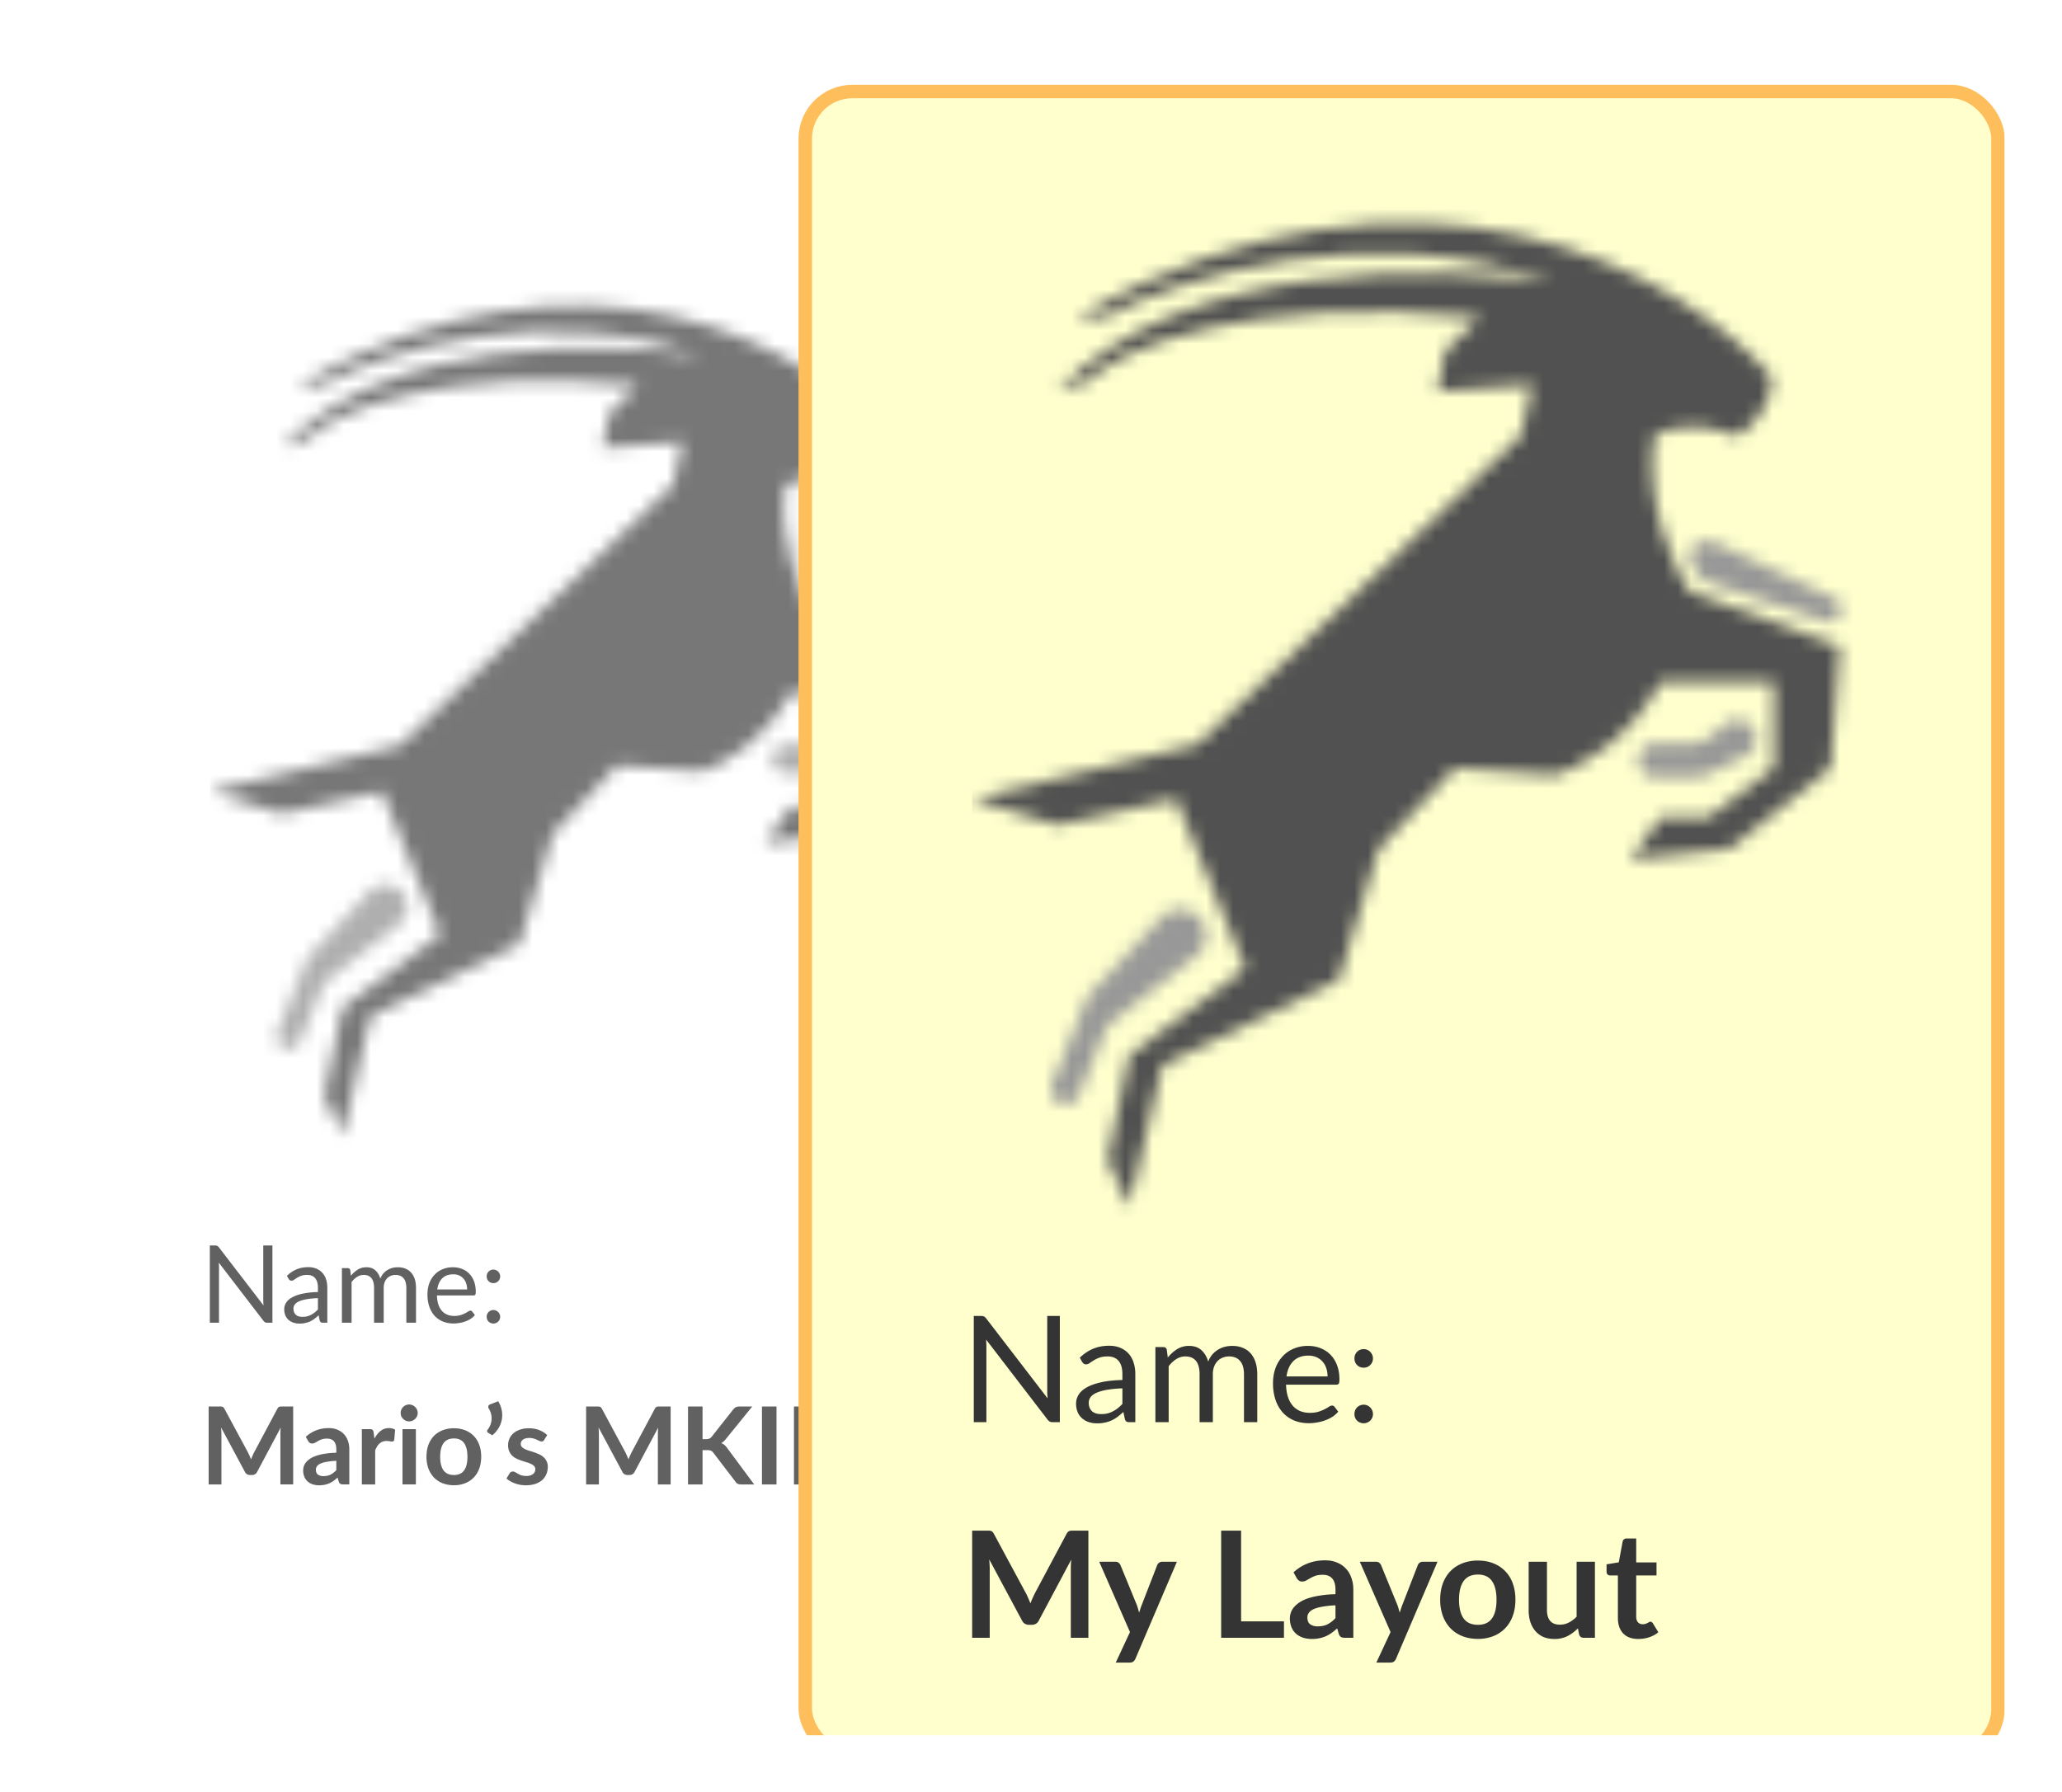
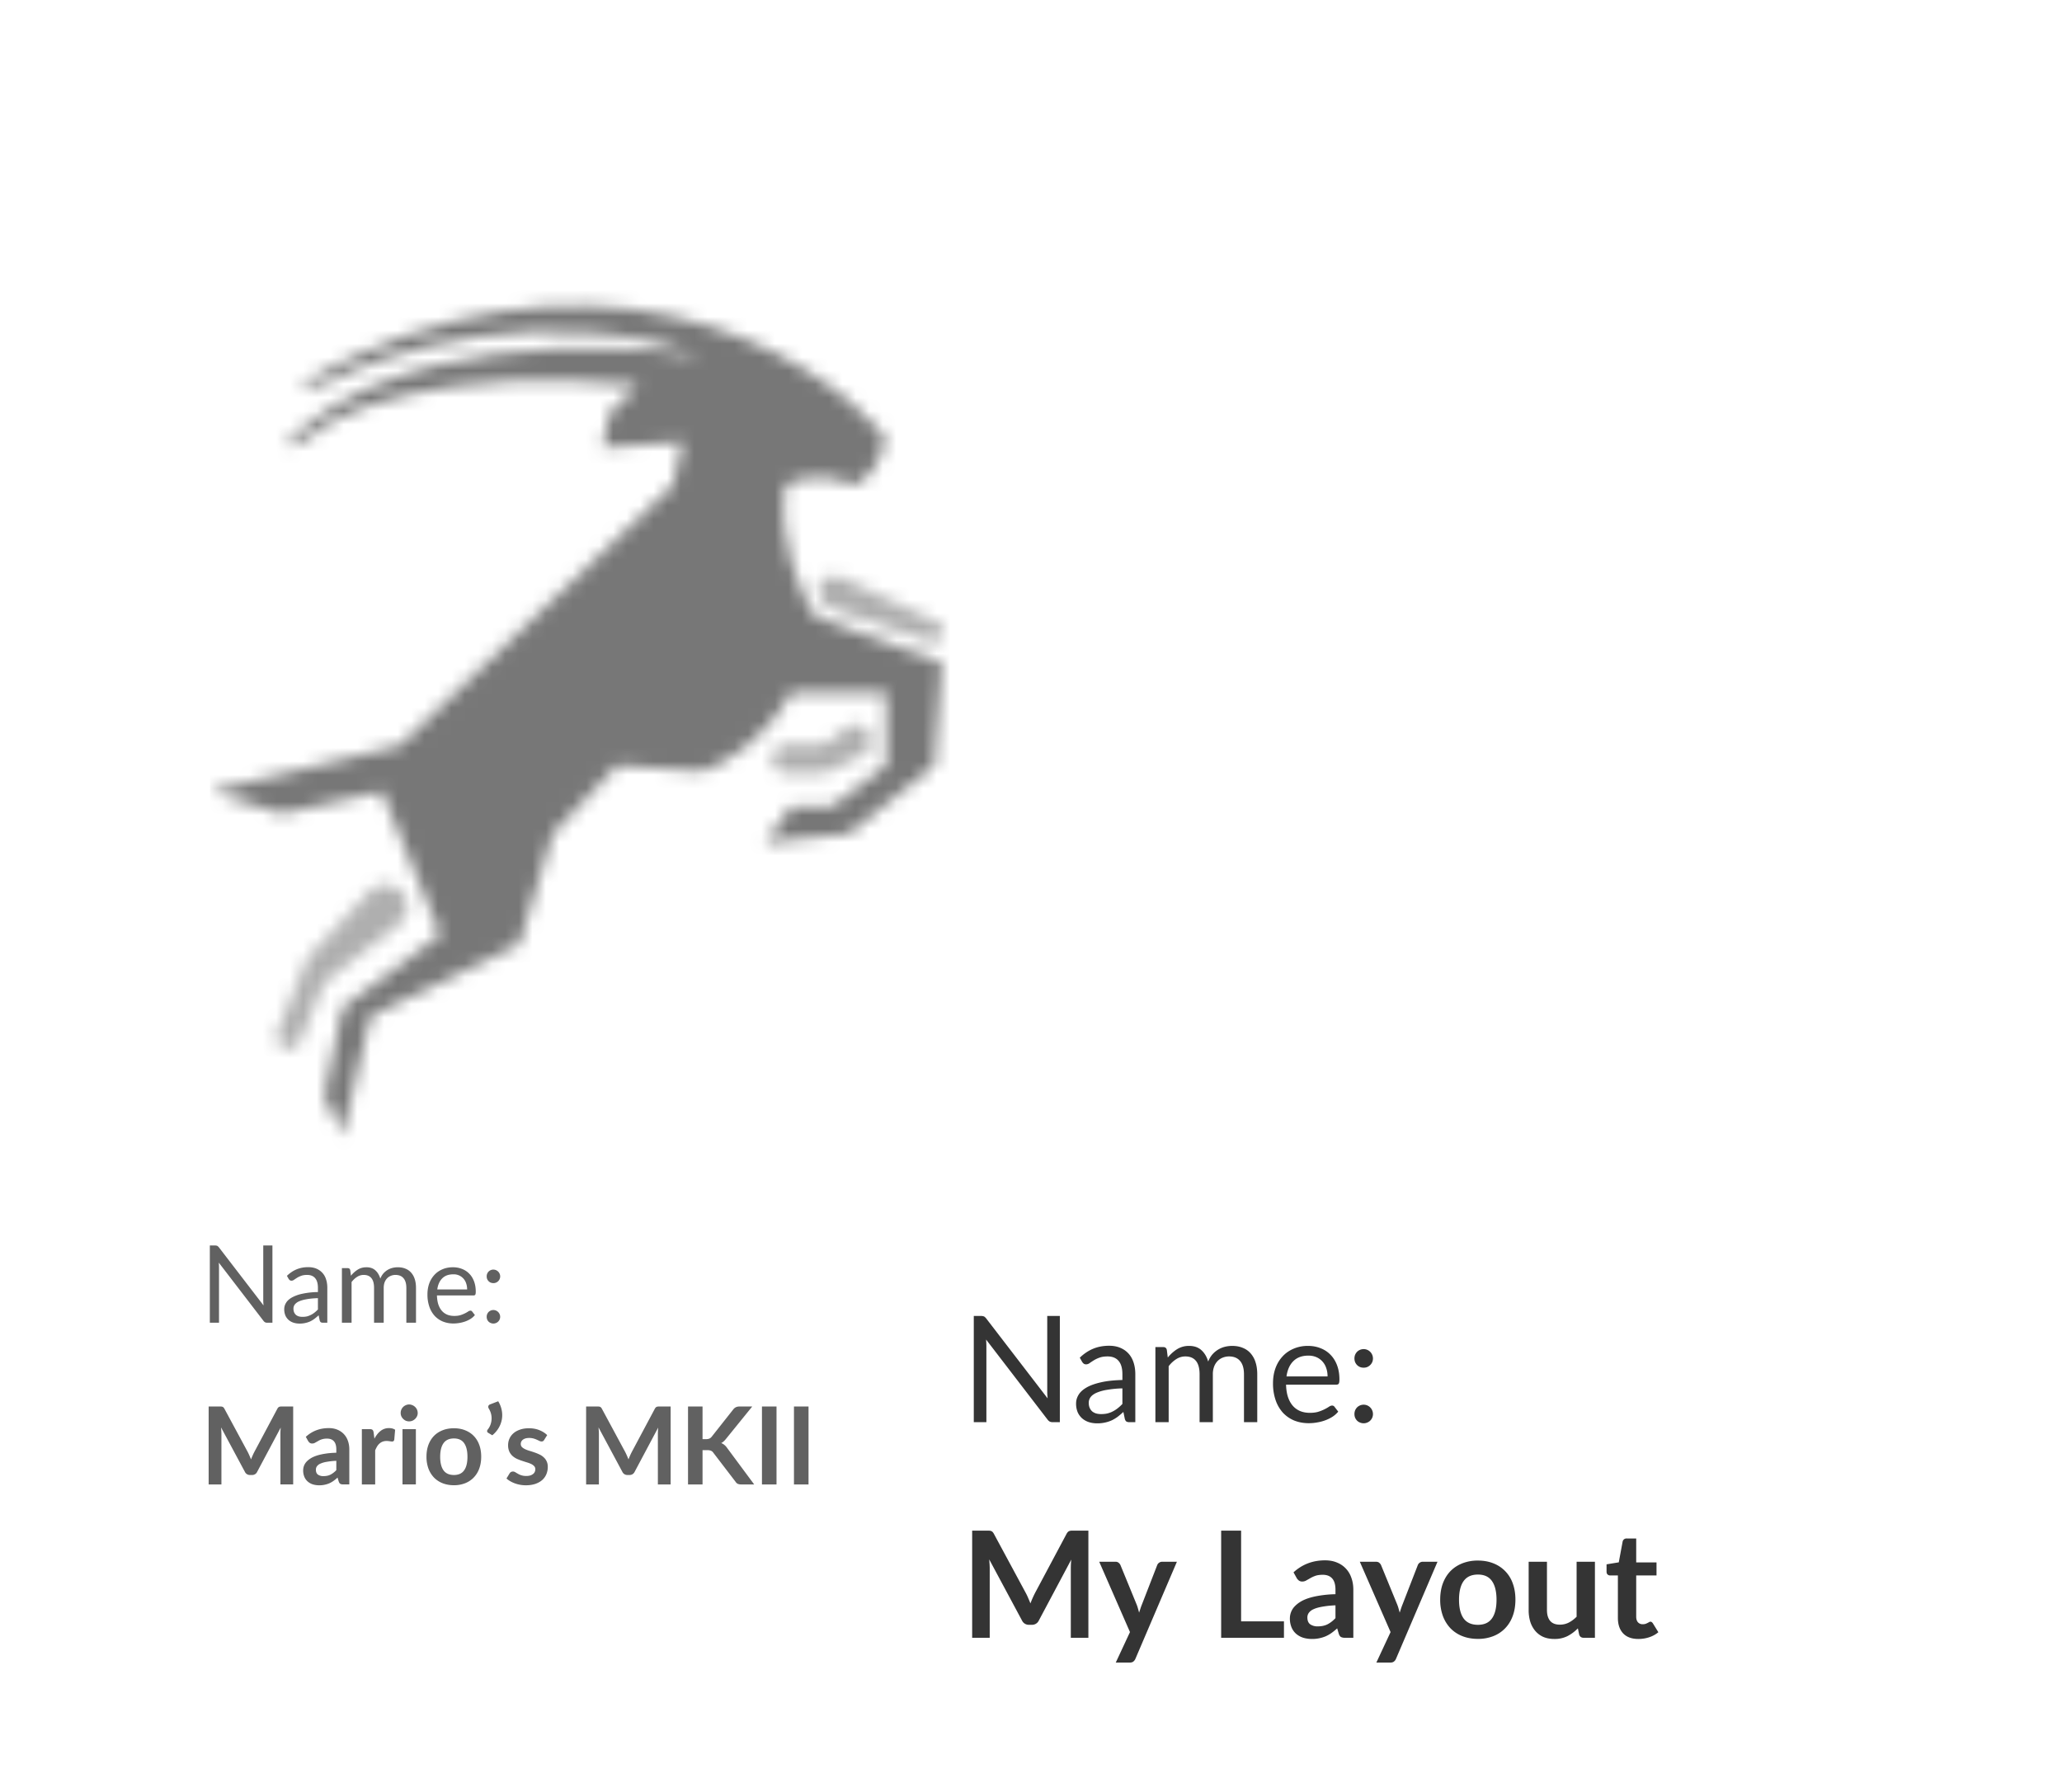
<svg xmlns="http://www.w3.org/2000/svg" width="153" height="133" fill="none">
  <g clip-path="url(#clip0)" filter="url(#filter0_d)">
    <g opacity=".78">
      <rect width="75.5" height="105.025" x="4.716" y="10.029" fill="#fff" rx="4" />
      <mask id="a" width="55" height="63" x="15" y="18" mask-type="alpha" maskUnits="userSpaceOnUse">
        <path fill="#1A2F3B" d="M65.618 28.292c.057 1.996-1.401 3.303-2.138 3.707-2.51-1.026-4.515-.428-5.204 0-.627 4.163 1.212 8.245 2.21 9.766l9.41 3.421-.571 7.627-6.344 5.061-6.202.642 1.925-2.638h2.994l4.063-3.065v-5.417h-7.057c-2.053 3.764-5.275 5.465-6.63 5.845l-6.272-.428-4.776 5.061-2.495 8.198-11.048 5.346-2.067 8.839-1.355-2.923 1.355-6.558 7.27-5.417-4.348-10.621-7.413 1.64-5.346-1.64 14.113-3.422L49.936 32l.713-3.208-5.934.428.481-2.53 2.174-2.103c-14.598-1.483-22.612 1.976-24.56 3.996l-1.885.637c7.755-8.269 23.95-7.96 31.079-6.772-11.463-4.22-23.547-.332-28.157 2.139h-1.782c21.67-12.26 38.065-2.638 43.553 3.706z" />
      </mask>
      <g mask="url(#a)">
        <path fill="#515151" d="M72.175 14.873H15.579V82.12h56.596z" />
      </g>
      <mask id="b" width="50" height="36" x="20" y="38" mask-type="alpha" maskUnits="userSpaceOnUse">
        <path fill="#F2994A" fill-rule="evenodd" d="M69.535 42.161l-6.916-3.22c-1.29-.6-2.381.434-1.657 1.657.221.374.513.536.926.672l7.075 2.335a.778.778 0 0 0 .572-1.444zm-7.791 8.713l.985-.808c.77-.632 1.928-.084 1.928.912 0 .45-.257.863-.663 1.06l-2.328 1.135a2 2 0 0 1-.876.202h-2.436c-.944 0-1.407-1.15-.726-1.804.195-.188.455-.292.726-.292h2.26c.412 0 .811-.143 1.13-.405zm-34.32 11.3l-4.347 4.641c-.168.18-.301.388-.394.615l-2.101 5.18a.905.905 0 0 0 1.675.683l1.588-3.883a2 2 0 0 1 .618-.816l5.146-4.034a1.622 1.622 0 1 0-2.185-2.386z" clip-rule="evenodd" />
      </mask>
      <g mask="url(#b)">
        <path fill="#989898" d="M70.936 36.67H17.188v42.478h53.748z" />
      </g>
      <path fill="#343434" d="M20.214 88.43v5.732h-.388a.345.345 0 0 1-.156-.032.398.398 0 0 1-.12-.108l-3.316-4.32a4.888 4.888 0 0 1 .016.376v4.084h-.68V88.43h.4a.415.415 0 0 1 .152.028.477.477 0 0 1 .116.104l3.316 4.316a25.68 25.68 0 0 0-.016-.2 4.843 4.843 0 0 1-.004-.188v-4.06h.68zm3.376 3.908c-.328.01-.608.037-.84.08-.229.04-.417.093-.564.16a.799.799 0 0 0-.316.236.515.515 0 0 0-.096.304c0 .106.018.198.052.276a.542.542 0 0 0 .14.192.638.638 0 0 0 .212.108c.083.021.171.032.264.032.126 0 .24-.012.344-.036a1.539 1.539 0 0 0 .556-.284c.086-.067.168-.143.248-.228v-.84zm-2.3-1.656c.224-.216.466-.378.724-.484.259-.107.546-.16.86-.16.227 0 .428.037.604.112a1.24 1.24 0 0 1 .716.796c.062.189.092.397.092.624v2.592h-.316a.326.326 0 0 1-.16-.032c-.037-.024-.066-.07-.088-.136l-.08-.384c-.106.098-.21.186-.312.264a1.95 1.95 0 0 1-.32.192c-.112.05-.232.089-.36.116-.125.029-.265.044-.42.044-.157 0-.305-.022-.444-.064a1.073 1.073 0 0 1-.364-.2.969.969 0 0 1-.244-.332 1.206 1.206 0 0 1-.088-.48c0-.16.044-.314.132-.46.088-.15.231-.282.428-.396a2.77 2.77 0 0 1 .772-.28 5.782 5.782 0 0 1 1.168-.128v-.316c0-.315-.068-.552-.204-.712-.136-.163-.334-.244-.596-.244-.176 0-.324.022-.444.068-.117.042-.22.092-.308.148-.085.053-.16.102-.224.148a.32.32 0 0 1-.184.064.212.212 0 0 1-.124-.036.377.377 0 0 1-.088-.096l-.128-.228zm4.08 3.48V90.11h.429c.101 0 .164.049.188.148l.052.416c.15-.184.317-.335.504-.452.187-.118.403-.176.648-.176.272 0 .492.076.66.228.17.152.293.357.368.616.059-.147.133-.274.224-.38a1.326 1.326 0 0 1 .676-.416 1.66 1.66 0 0 1 .396-.048c.213 0 .403.034.568.104.168.066.31.165.424.296.117.13.207.292.268.484.061.189.092.406.092.652v2.58h-.716v-2.58c0-.318-.07-.558-.208-.72-.139-.166-.339-.248-.6-.248a.898.898 0 0 0-.336.064.785.785 0 0 0-.276.18.873.873 0 0 0-.192.304c-.045.12-.068.26-.068.42v2.58h-.716v-2.58c0-.326-.065-.568-.196-.728-.13-.16-.321-.24-.572-.24a.885.885 0 0 0-.488.144c-.15.093-.287.221-.412.384v3.02h-.716zm9.291-2.468a1.35 1.35 0 0 0-.072-.452.958.958 0 0 0-.964-.672c-.341 0-.612.1-.812.3-.197.197-.32.472-.368.824h2.216zm.576 1.9a1.39 1.39 0 0 1-.316.28 2.009 2.009 0 0 1-.396.192c-.139.05-.283.088-.432.112-.15.026-.297.04-.444.04a2.1 2.1 0 0 1-.776-.14 1.756 1.756 0 0 1-.612-.416 1.945 1.945 0 0 1-.4-.68 2.757 2.757 0 0 1-.144-.928c0-.283.043-.547.128-.792a1.87 1.87 0 0 1 .376-.636c.163-.182.361-.323.596-.424.235-.104.499-.156.792-.156.243 0 .467.041.672.124.208.08.387.197.536.352.152.152.27.341.356.568.085.224.128.48.128.768 0 .112-.012.186-.036.224-.024.037-.07.056-.136.056h-2.708c.008.256.043.478.104.668.064.189.152.348.264.476.112.125.245.22.4.284.155.061.328.092.52.092.179 0 .332-.02.46-.06a2.294 2.294 0 0 0 .568-.268.314.314 0 0 1 .164-.064c.059 0 .104.022.136.068l.2.26zm.875.128c0-.07.012-.135.036-.196a.552.552 0 0 1 .104-.16.513.513 0 0 1 .356-.148.515.515 0 0 1 .464.308.497.497 0 0 1-.108.552.461.461 0 0 1-.16.104.486.486 0 0 1-.392 0 .46.46 0 0 1-.264-.26.544.544 0 0 1-.036-.2zm0-3c0-.07.012-.135.036-.196a.552.552 0 0 1 .104-.16.513.513 0 0 1 .356-.148.515.515 0 0 1 .464.308.497.497 0 0 1-.464.696.533.533 0 0 1-.196-.036.51.51 0 0 1-.16-.108.566.566 0 0 1-.104-.156.544.544 0 0 1-.036-.2zm-14.358 9.656v5.784h-.948v-3.736c0-.15.008-.311.024-.484l-1.748 3.284a.405.405 0 0 1-.38.236h-.152a.405.405 0 0 1-.38-.236l-1.768-3.296c.008.088.015.174.02.26.005.085.008.164.008.236v3.736h-.948v-5.784h.812c.048 0 .09.001.124.004a.282.282 0 0 1 .092.02c.03.01.055.028.076.052a.403.403 0 0 1 .068.096l1.732 3.212a6.391 6.391 0 0 1 .24.544 5.399 5.399 0 0 1 .244-.552l1.708-3.204a.406.406 0 0 1 .068-.096.219.219 0 0 1 .076-.052.326.326 0 0 1 .096-.02c.035-.003.076-.004.124-.004h.812zm3.201 4.032a5.045 5.045 0 0 0-.72.076 1.84 1.84 0 0 0-.468.136.612.612 0 0 0-.252.196.424.424 0 0 0-.076.244c0 .173.05.297.152.372a.681.681 0 0 0 .404.112c.203 0 .377-.036.524-.108a1.6 1.6 0 0 0 .436-.336v-.692zm-2.264-1.78c.472-.432 1.04-.648 1.704-.648.24 0 .455.04.644.12a1.355 1.355 0 0 1 .776.828c.07.194.104.408.104.64v2.592h-.448a.48.48 0 0 1-.216-.04c-.05-.03-.09-.087-.12-.172l-.088-.296a3.988 3.988 0 0 1-.304.248 1.898 1.898 0 0 1-.308.176 1.89 1.89 0 0 1-.744.148c-.173 0-.333-.023-.48-.068a1.083 1.083 0 0 1-.38-.212.953.953 0 0 1-.248-.348 1.235 1.235 0 0 1-.088-.484.943.943 0 0 1 .22-.604c.08-.094.183-.182.308-.264.125-.083.279-.155.46-.216.184-.062.397-.111.64-.148.243-.04.52-.064.832-.072v-.24c0-.275-.059-.478-.176-.608-.117-.134-.287-.2-.508-.2a1.207 1.207 0 0 0-.676.184l-.22.124a.424.424 0 0 1-.216.056.297.297 0 0 1-.176-.052.487.487 0 0 1-.116-.128l-.176-.316zm5.09.14c.129-.246.28-.438.457-.576a.963.963 0 0 1 .624-.212c.189 0 .34.041.456.124l-.064.74a.2.2 0 0 1-.06.104.164.164 0 0 1-.1.028c-.04 0-.1-.007-.18-.02a1.277 1.277 0 0 0-.228-.02.827.827 0 0 0-.292.048.726.726 0 0 0-.232.14.938.938 0 0 0-.18.216 2.22 2.22 0 0 0-.144.292v2.528h-.988v-4.104h.58c.1 0 .172.018.212.056.04.034.066.098.08.192l.06.464zm3.077-.712v4.104h-.992v-4.104h.992zm.136-1.196a.565.565 0 0 1-.052.24.669.669 0 0 1-.34.332.642.642 0 0 1-.492 0 .686.686 0 0 1-.332-.332.64.64 0 0 1 0-.488.62.62 0 0 1 .332-.332.594.594 0 0 1 .492 0 .607.607 0 0 1 .2.132.62.62 0 0 1 .192.448zm2.687 1.132c.304 0 .58.049.828.148.25.098.464.238.64.42.179.181.316.402.412.664.096.261.144.553.144.876 0 .325-.048.618-.144.88a1.873 1.873 0 0 1-.412.668c-.176.184-.39.325-.64.424a2.235 2.235 0 0 1-.828.148c-.306 0-.585-.05-.836-.148a1.812 1.812 0 0 1-.644-.424 1.952 1.952 0 0 1-.412-.668 2.542 2.542 0 0 1-.144-.88c0-.323.048-.615.144-.876.099-.262.236-.483.412-.664.179-.182.393-.322.644-.42.25-.099.53-.148.836-.148zm0 3.468c.342 0 .594-.115.756-.344.166-.23.248-.566.248-1.008 0-.443-.083-.78-.248-1.012-.162-.232-.414-.348-.756-.348-.346 0-.604.117-.772.352-.165.232-.248.568-.248 1.008 0 .44.083.776.248 1.008.168.229.425.344.772.344zm3.286-5.472c.128.21.215.43.26.66.045.226.05.452.012.676a1.889 1.889 0 0 1-.236.64 2.01 2.01 0 0 1-.476.548l-.312-.188a.143.143 0 0 1-.056-.056.168.168 0 0 1-.016-.068.28.28 0 0 1 .016-.068.204.204 0 0 1 .04-.056 1.293 1.293 0 0 0 .264-.632 1.337 1.337 0 0 0-.188-.9c-.045-.078-.059-.144-.04-.2a.204.204 0 0 1 .132-.124l.6-.232zm3.41 2.868a.298.298 0 0 1-.084.092.232.232 0 0 1-.112.024.375.375 0 0 1-.156-.04 4.206 4.206 0 0 0-.188-.088 1.471 1.471 0 0 0-.248-.092 1.145 1.145 0 0 0-.324-.04c-.195 0-.348.041-.46.124a.386.386 0 0 0-.164.324c0 .088.028.162.084.224.059.058.135.11.228.156.096.045.204.086.324.124.12.034.241.073.364.116.125.042.248.092.368.148.12.053.227.122.32.208a.892.892 0 0 1 .228.3.936.936 0 0 1 .088.424c0 .197-.036.38-.108.548-.07.165-.173.309-.312.432-.139.12-.31.214-.516.284-.203.066-.437.1-.704.1a2.41 2.41 0 0 1-.804-.144 2.361 2.361 0 0 1-.344-.16 1.749 1.749 0 0 1-.276-.2l.228-.376a.316.316 0 0 1 .104-.104.292.292 0 0 1 .152-.036c.061 0 .119.017.172.052.056.034.12.072.192.112a1.154 1.154 0 0 0 .624.164c.117 0 .217-.014.3-.04a.658.658 0 0 0 .208-.112.4.4 0 0 0 .12-.156.469.469 0 0 0 .04-.188.327.327 0 0 0-.088-.236.705.705 0 0 0-.228-.16 1.853 1.853 0 0 0-.324-.12l-.372-.12a4.1 4.1 0 0 1-.372-.148 1.371 1.371 0 0 1-.324-.22 1.029 1.029 0 0 1-.228-.324 1.155 1.155 0 0 1-.084-.464c0-.168.033-.328.1-.48.067-.152.164-.284.292-.396.13-.115.292-.206.484-.272.195-.07.419-.104.672-.104.283 0 .54.046.772.14.232.093.425.216.58.368l-.224.356zm9.385-2.48v5.784h-.948v-3.736c0-.15.008-.311.024-.484l-1.748 3.284a.405.405 0 0 1-.38.236h-.152a.405.405 0 0 1-.38-.236l-1.768-3.296c.008.088.015.174.02.26.005.085.008.164.008.236v3.736h-.948v-5.784h.812c.048 0 .09.001.124.004a.282.282 0 0 1 .092.02c.03.01.055.028.076.052a.403.403 0 0 1 .068.096l1.732 3.212a6.391 6.391 0 0 1 .24.544 5.399 5.399 0 0 1 .244-.552l1.708-3.204a.406.406 0 0 1 .068-.096.219.219 0 0 1 .076-.052.326.326 0 0 1 .096-.02c.035-.003.076-.004.124-.004h.812zm2.366 2.424h.252a.697.697 0 0 0 .252-.04.453.453 0 0 0 .172-.136l1.596-2.02a.559.559 0 0 1 .208-.176.66.66 0 0 1 .28-.052h.928l-1.948 2.404c-.114.146-.233.25-.356.312a.762.762 0 0 1 .236.136c.072.056.14.13.204.224l2.008 2.708h-.948a.632.632 0 0 1-.288-.052.482.482 0 0 1-.156-.16l-1.636-2.136a.426.426 0 0 0-.176-.152.728.728 0 0 0-.288-.044h-.34v2.544h-1.076v-5.784h1.076v2.424zm5.489 3.36h-1.08v-5.784h1.08v5.784zm2.375 0h-1.08v-5.784h1.08v5.784z" />
    </g>
    <g filter="url(#filter1_d)">
-       <rect width="88.5" height="123.5" x="59.75" y=".792" fill="#FEFFCD" stroke="#FFBE5C" rx="3.5" />
      <mask id="c" width="65" height="74" x="72" y="10" mask-type="alpha" maskUnits="userSpaceOnUse">
        <path fill="#1A2F3B" d="M131.445 21.942c.068 2.366-1.662 3.915-2.535 4.394-2.974-1.217-5.352-.507-6.169 0-.743 4.934 1.437 9.773 2.62 11.576l11.154 4.056-.676 9.041-7.521 6-7.351.76 2.281-3.126h3.549l4.817-3.634v-6.422h-8.366c-2.433 4.462-6.253 6.479-7.858 6.93l-7.436-.508-5.661 6-2.958 9.717-13.097 6.338-2.45 10.478-1.606-3.465 1.605-7.774 8.62-6.422-5.155-12.59-8.788 1.943-6.338-1.943 16.731-4.056 23.998-22.9.845-3.802-7.034.507.57-3 2.577-2.492c-17.306-1.758-26.805 2.343-29.114 4.737l-2.235.755c9.193-9.802 28.392-9.436 36.842-8.027-13.588-5.003-27.913-.395-33.378 2.535h-2.112c25.688-14.534 45.122-3.127 51.629 4.394z" />
      </mask>
      <g mask="url(#c)">
-         <path fill="#515151" d="M139.217 6.034H72.126V85.75h67.091z" />
-       </g>
+         </g>
      <mask id="d" width="60" height="42" x="77" y="34" mask-type="alpha" maskUnits="userSpaceOnUse">
        <path fill="#F2994A" fill-rule="evenodd" d="M136.088 38.382l-8.633-4.019c-1.326-.617-2.531.332-1.838 1.62.097.18.193.352.286.509.226.385.595.661 1.019.801l8.487 2.8a.923.923 0 0 0 .679-1.711zm-9.267 10.354l1.199-.984c.912-.749 2.285-.1 2.285 1.081 0 .535-.305 1.023-.786 1.258l-2.837 1.382a2 2 0 0 1-.876.202h-2.973c-1.119 0-1.668-1.364-.86-2.139a1.24 1.24 0 0 1 .86-.346h2.719a2 2 0 0 0 1.269-.454zm-40.653 13.37l-5.2 5.552a2 2 0 0 0-.394.615l-2.517 6.204a1.073 1.073 0 0 0 1.986.81l1.92-4.694a2 2 0 0 1 .617-.817l6.178-4.842c.64-.5.895-1.35.638-2.121-.46-1.383-2.232-1.77-3.228-.707z" clip-rule="evenodd" />
      </mask>
      <g mask="url(#d)">
-         <path fill="#989898" d="M137.749 31.872H74.034v50.355h63.715z" />
-       </g>
+         </g>
      <path fill="#343434" d="M78.64 91.66v7.882h-.533a.477.477 0 0 1-.215-.044.548.548 0 0 1-.165-.149l-4.56-5.94a7.217 7.217 0 0 1 .023.517v5.615h-.935V91.66h.55a.57.57 0 0 1 .209.038.25.25 0 0 1 .077.056.65.65 0 0 1 .082.087l4.56 5.935a43.563 43.563 0 0 0-.022-.275 6.425 6.425 0 0 1-.006-.258V91.66h.935zm4.642 5.374a7.924 7.924 0 0 0-1.154.11 3.251 3.251 0 0 0-.776.22c-.198.091-.343.2-.434.324a.708.708 0 0 0-.133.418c0 .147.024.273.072.38a.748.748 0 0 0 .192.263.877.877 0 0 0 .292.149c.114.03.235.044.363.044.172 0 .33-.016.473-.05.143-.036.277-.087.401-.153.129-.067.25-.145.364-.237.117-.092.23-.196.34-.313v-1.155zm-3.162-2.278c.308-.296.64-.518.995-.665.356-.147.75-.22 1.183-.22.312 0 .588.051.83.154.243.103.446.246.611.429.165.183.29.405.374.666.084.26.127.546.127.858v3.564h-.435a.45.45 0 0 1-.22-.044c-.051-.034-.092-.096-.121-.188l-.11-.528c-.147.136-.29.257-.429.364-.14.102-.286.19-.44.263a2.37 2.37 0 0 1-.495.16 2.54 2.54 0 0 1-.578.06c-.216 0-.42-.029-.61-.088a1.475 1.475 0 0 1-.5-.275 1.333 1.333 0 0 1-.336-.456 1.658 1.658 0 0 1-.121-.66c0-.22.06-.43.181-.633.121-.205.318-.386.589-.544.271-.158.625-.286 1.062-.385.436-.103.971-.161 1.605-.176v-.434c0-.433-.093-.76-.28-.98-.187-.223-.46-.335-.82-.335-.242 0-.445.031-.61.094a2.17 2.17 0 0 0-.424.203 6.49 6.49 0 0 0-.307.204.44.44 0 0 1-.253.087.292.292 0 0 1-.171-.049.522.522 0 0 1-.121-.132l-.176-.313zm5.61 4.785V93.97h.59c.139 0 .225.068.258.204l.071.572c.206-.253.437-.46.693-.622a1.64 1.64 0 0 1 .891-.242c.374 0 .677.105.908.313.234.21.403.492.506.848.08-.202.183-.376.308-.523a1.822 1.822 0 0 1 .93-.572c.179-.044.36-.066.544-.066.293 0 .553.048.78.143.232.092.426.227.584.407a1.8 1.8 0 0 1 .368.665c.085.26.127.56.127.897v3.547h-.985v-3.547c0-.436-.095-.766-.286-.99-.19-.227-.465-.341-.825-.341-.161 0-.315.03-.462.088a1.08 1.08 0 0 0-.38.248 1.2 1.2 0 0 0-.263.418 1.631 1.631 0 0 0-.094.577v3.547h-.984v-3.547c0-.447-.09-.781-.27-1.001-.18-.22-.442-.33-.786-.33-.242 0-.466.066-.671.198a2.182 2.182 0 0 0-.567.528v4.153h-.984zm12.775-3.393c0-.227-.033-.434-.1-.621a1.317 1.317 0 0 0-.725-.809 1.482 1.482 0 0 0-.6-.115c-.47 0-.841.137-1.116.412-.272.271-.44.649-.506 1.133h3.047zm.792 2.612a1.911 1.911 0 0 1-.435.385 2.77 2.77 0 0 1-.544.264c-.19.07-.389.121-.594.154a3.464 3.464 0 0 1-.61.055c-.386 0-.741-.064-1.068-.192a2.418 2.418 0 0 1-.841-.572 2.677 2.677 0 0 1-.55-.935 3.79 3.79 0 0 1-.198-1.276c0-.389.058-.752.176-1.089.12-.337.293-.629.517-.874.223-.25.497-.444.82-.584a2.66 2.66 0 0 1 1.088-.214c.334 0 .642.057.924.17.286.11.532.272.737.484.21.21.372.47.49.781.117.309.176.66.176 1.057 0 .154-.017.256-.05.308-.033.05-.095.076-.187.076h-3.723c.01.353.058.659.143.919.088.26.209.478.363.654.154.173.337.303.55.391.212.084.45.127.715.127.245 0 .456-.028.632-.083a3.169 3.169 0 0 0 .781-.369.431.431 0 0 1 .226-.088c.08 0 .143.032.187.094l.275.357zm1.202.176c0-.095.017-.185.05-.269a.74.74 0 0 1 .143-.22.695.695 0 0 1 .759-.148.699.699 0 0 1 .368.913.717.717 0 0 1-.148.214.644.644 0 0 1-.22.143.67.67 0 0 1-.27.055.666.666 0 0 1-.269-.055.625.625 0 0 1-.22-.143.76.76 0 0 1-.143-.215.748.748 0 0 1-.05-.275zm0-4.125c0-.095.017-.185.05-.269a.74.74 0 0 1 .143-.22.695.695 0 0 1 .759-.148.699.699 0 0 1 .368.913.717.717 0 0 1-.368.362.736.736 0 0 1-.27.05.73.73 0 0 1-.269-.05.695.695 0 0 1-.22-.148.76.76 0 0 1-.143-.215.748.748 0 0 1-.05-.275zM80.758 107.59v7.953h-1.304v-5.137c0-.206.011-.428.033-.666l-2.403 4.516a.556.556 0 0 1-.523.324h-.209a.556.556 0 0 1-.522-.324l-2.431-4.532c.01.121.02.24.027.357.008.117.011.226.011.325v5.137h-1.303v-7.953h1.116c.066 0 .123.001.17.005.049.004.09.013.127.028.04.014.076.038.105.071a.554.554 0 0 1 .093.132l2.382 4.417c.062.117.119.238.17.363.055.124.109.253.16.385a7.84 7.84 0 0 1 .335-.759l2.349-4.406a.554.554 0 0 1 .093-.132.302.302 0 0 1 .105-.071.496.496 0 0 1 .132-.028c.047-.004.104-.005.17-.005h1.117zm6.568 2.31l-3.075 7.194a.496.496 0 0 1-.16.214c-.062.051-.159.077-.29.077h-1.013l1.056-2.266-2.282-5.219h1.193a.36.36 0 0 1 .248.077.48.48 0 0 1 .137.176l1.2 2.926c.04.099.072.198.098.297.03.099.057.199.083.302l.099-.302c.033-.103.07-.204.11-.303l1.133-2.92a.397.397 0 0 1 .374-.253h1.089zm7.943 4.422v1.221H90.61v-7.953h1.48v6.732h3.179zm3.823-1.188a7.155 7.155 0 0 0-.99.104c-.268.048-.483.11-.644.187a.844.844 0 0 0-.346.27.582.582 0 0 0-.105.335c0 .238.07.409.21.512a.935.935 0 0 0 .555.154c.278 0 .518-.05.72-.149.206-.103.405-.257.6-.462v-.951zm-3.113-2.448c.649-.594 1.43-.891 2.343-.891.33 0 .625.055.885.165.26.106.48.257.66.451.18.191.316.42.407.688.096.267.143.561.143.88v3.564h-.616a.658.658 0 0 1-.297-.055c-.07-.041-.125-.12-.165-.237l-.12-.407a5.43 5.43 0 0 1-.419.341 2.594 2.594 0 0 1-.423.242 2.582 2.582 0 0 1-1.023.204c-.239 0-.459-.032-.66-.094a1.488 1.488 0 0 1-.523-.291 1.3 1.3 0 0 1-.34-.479 1.695 1.695 0 0 1-.122-.665 1.3 1.3 0 0 1 .303-.831 2.03 2.03 0 0 1 .423-.363c.172-.114.383-.213.633-.297.253-.084.546-.152.88-.203a8.424 8.424 0 0 1 1.144-.099v-.33c0-.378-.081-.657-.242-.836-.162-.184-.394-.275-.699-.275-.22 0-.403.025-.55.077-.143.051-.27.11-.38.176l-.302.17a.582.582 0 0 1-.297.077.407.407 0 0 1-.242-.071.666.666 0 0 1-.16-.176l-.241-.435zm10.683-.786l-3.075 7.194a.492.492 0 0 1-.159.214c-.063.051-.16.077-.292.077h-1.012l1.056-2.266-2.282-5.219h1.193c.106 0 .189.025.248.077.062.051.108.11.137.176l1.199 2.926c.04.099.073.198.099.297.029.099.057.199.083.302l.099-.302a3.9 3.9 0 0 1 .11-.303l1.133-2.92a.394.394 0 0 1 .374-.253h1.089zm2.999-.088c.418 0 .798.067 1.139.203a2.461 2.461 0 0 1 1.446 1.491c.132.359.198.76.198 1.204 0 .447-.066.851-.198 1.21s-.32.666-.566.919a2.434 2.434 0 0 1-.88.583 3.071 3.071 0 0 1-1.139.203c-.421 0-.804-.068-1.149-.203a2.492 2.492 0 0 1-.886-.583 2.688 2.688 0 0 1-.566-.919 3.49 3.49 0 0 1-.198-1.21c0-.444.066-.845.198-1.204.136-.36.324-.664.566-.913.246-.25.541-.442.886-.578a3.108 3.108 0 0 1 1.149-.203zm0 4.768c.47 0 .816-.158 1.04-.473.227-.315.341-.777.341-1.386 0-.609-.114-1.072-.341-1.391-.224-.319-.57-.479-1.04-.479-.476 0-.83.161-1.061.484-.227.319-.341.781-.341 1.386 0 .605.114 1.067.341 1.386.231.315.585.473 1.061.473zm8.682-4.68v5.643h-.831c-.179 0-.293-.083-.341-.248l-.093-.451a3.083 3.083 0 0 1-.765.572 2.128 2.128 0 0 1-.984.215c-.308 0-.581-.052-.82-.154a1.686 1.686 0 0 1-.594-.446 1.98 1.98 0 0 1-.368-.676 2.954 2.954 0 0 1-.121-.869v-3.586h1.358v3.586c0 .344.079.612.237.803.161.187.401.28.72.28.235 0 .455-.051.66-.154.206-.106.4-.251.583-.434v-4.081h1.359zm3.228 5.731c-.492 0-.869-.138-1.133-.413-.261-.279-.391-.662-.391-1.149v-3.152h-.577a.266.266 0 0 1-.187-.071c-.052-.048-.077-.12-.077-.215v-.539l.907-.148.286-1.54a.3.3 0 0 1 .105-.171.311.311 0 0 1 .198-.06h.704v1.776h1.507v.968h-1.507v3.058c0 .176.042.314.126.413a.454.454 0 0 0 .358.148.684.684 0 0 0 .209-.027c.058-.022.108-.044.148-.066a3.61 3.61 0 0 0 .116-.061.177.177 0 0 1 .099-.033c.04 0 .073.011.099.033a.396.396 0 0 1 .082.088l.407.66c-.198.165-.425.29-.682.374a2.542 2.542 0 0 1-.797.127z" />
    </g>
  </g>
  <defs>
    <filter id="filter0_d" width="152.033" height="132.5" x=".716" y=".292" color-interpolation-filters="sRGB" filterUnits="userSpaceOnUse">
      <feFlood flood-opacity="0" result="BackgroundImageFix" />
      <feColorMatrix in="SourceAlpha" type="matrix" values="0 0 0 0 0 0 0 0 0 0 0 0 0 0 0 0 0 0 127 0" />
      <feOffset dy="4" />
      <feGaussianBlur stdDeviation="2" />
      <feColorMatrix type="matrix" values="0 0 0 0 0 0 0 0 0 0 0 0 0 0 0 0 0 0 0.25 0" />
      <feBlend in2="BackgroundImageFix" mode="normal" result="effect1_dropShadow" />
      <feBlend in="SourceGraphic" in2="effect1_dropShadow" mode="normal" result="shape" />
    </filter>
    <filter id="filter1_d" width="97.5" height="132.5" x="55.25" y="-1.708" color-interpolation-filters="sRGB" filterUnits="userSpaceOnUse">
      <feFlood flood-opacity="0" result="BackgroundImageFix" />
      <feColorMatrix in="SourceAlpha" type="matrix" values="0 0 0 0 0 0 0 0 0 0 0 0 0 0 0 0 0 0 127 0" />
      <feOffset dy="2" />
      <feGaussianBlur stdDeviation="2" />
      <feColorMatrix type="matrix" values="0 0 0 0 0 0 0 0 0 0 0 0 0 0 0 0 0 0 0.25 0" />
      <feBlend in2="BackgroundImageFix" mode="normal" result="effect1_dropShadow" />
      <feBlend in="SourceGraphic" in2="effect1_dropShadow" mode="normal" result="shape" />
    </filter>
    <clipPath id="clip0">
      <path fill="#fff" d="M0 0h144.033v124.5H0z" transform="translate(4.716 .292)" />
    </clipPath>
  </defs>
</svg>